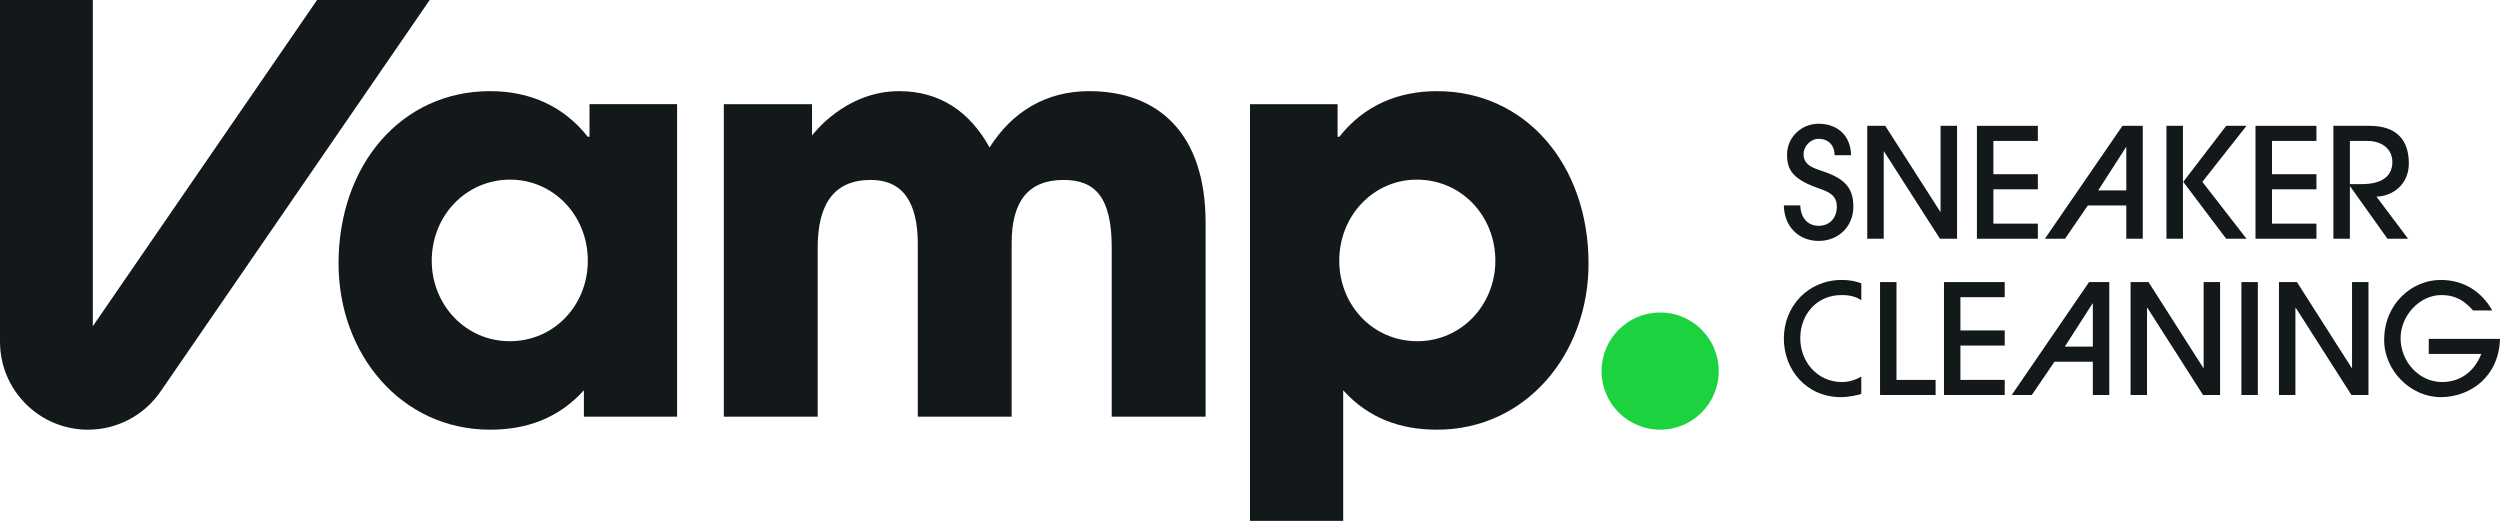
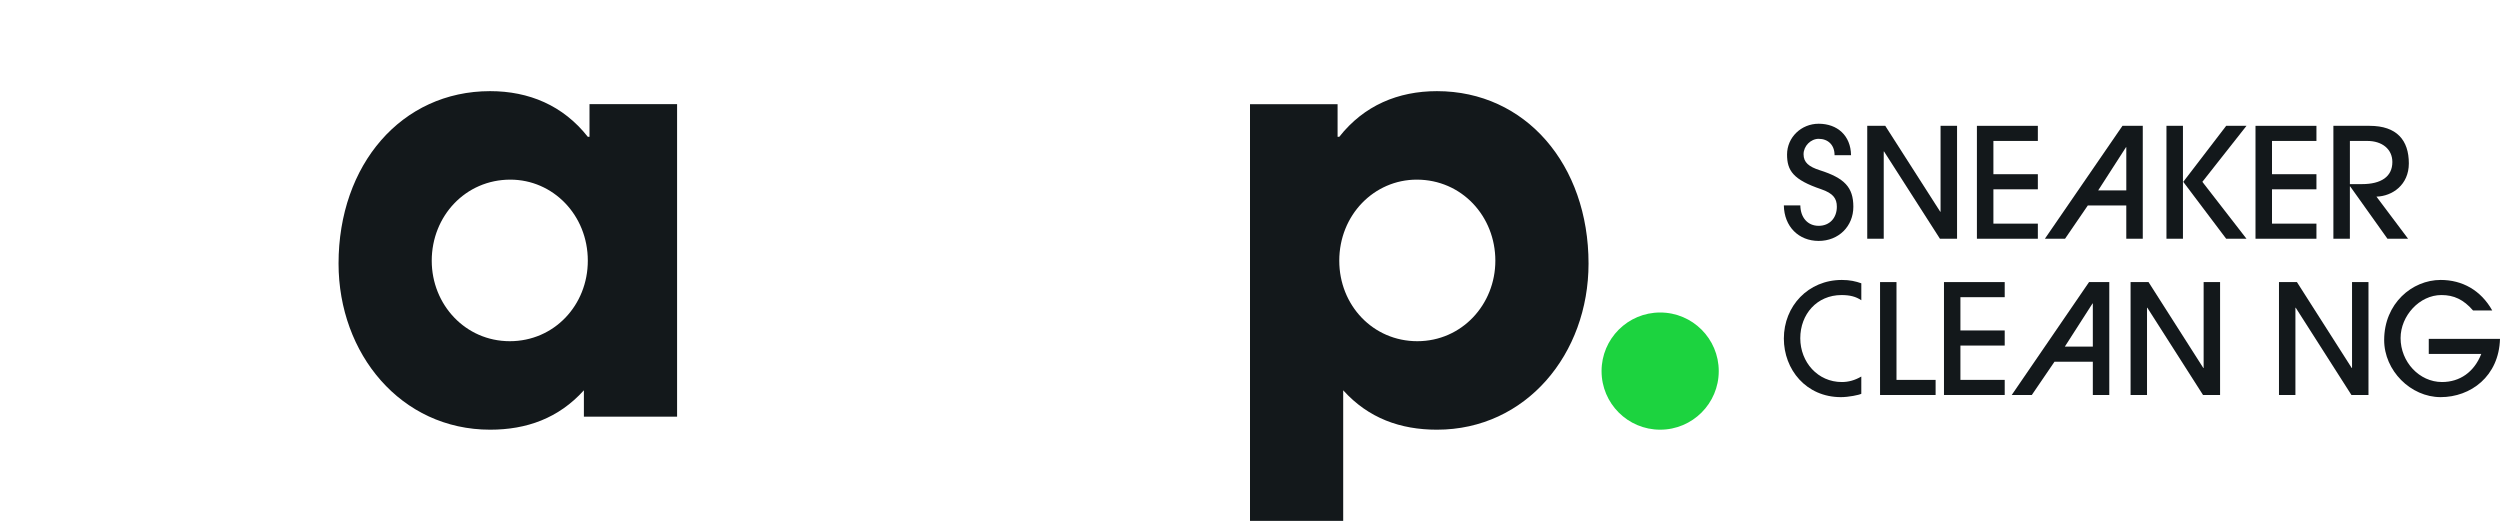
<svg xmlns="http://www.w3.org/2000/svg" viewBox="0 0 1440 300" data-sanitized-data-name="Layer 2" data-name="Layer 2" id="Layer_2">
  <defs>
    <style>
      .cls-1 {
        fill: #13181b;
      }

      .cls-1, .cls-2 {
        stroke-width: 0px;
      }

      .cls-2 {
        fill: #1cd33f;
      }
    </style>
  </defs>
  <g data-sanitized-data-name="Layer 1" data-name="Layer 1" id="Layer_1-2">
    <g>
      <g>
-         <path d="M182.63,0L53.46,187.9V0H0v196.81c0,27.99,22.69,50.69,50.69,50.69h0c16.69,0,32.31-8.22,41.77-21.97L247.5,0h-64.87Z" class="cls-1" />
        <path d="M336.32,240v-15.19c-14.55,16.11-32.99,22.69-54.01,22.69-51.42,0-87.31-43.74-87.31-95.69,0-56.89,36.22-99.31,87.31-99.31,22.31,0,42.04,8.22,56.27,26.31h.97s0-18.81,0-18.81h50.45v180h-53.68ZM293.63,196.53c25.55,0,44.95-20.72,44.95-46.37,0-26.31-20.05-46.69-44.63-46.69-25.87,0-45.27,21.05-45.27,46.69,0,25.32,19.4,46.37,44.95,46.37Z" class="cls-1" />
        <path d="M720,300V60s50.45,0,50.45,0v18.81h.97c14.23-18.09,33.95-26.31,56.27-26.31,51.09,0,87.31,42.42,87.31,99.31,0,51.96-35.9,95.69-87.31,95.69-21.02,0-39.45-6.58-54.01-22.69v75.19s-53.68,0-53.68,0ZM861.32,150.16c0-25.65-19.4-46.69-45.27-46.69-24.58,0-44.63,20.39-44.63,46.69,0,25.65,19.4,46.37,44.95,46.37,25.55,0,44.95-21.05,44.95-46.37Z" class="cls-1" />
-         <path d="M694.42,128.23v111.77h-54.07v-97.35c0-28.52-9.12-39.01-27.68-39.01-20.52,0-29.96,12.46-29.96,36.39v99.97h-54.07v-99.64c0-23.6-8.47-36.72-27.03-36.72-21.17,0-30.62,13.77-30.62,39.01v97.35h-54.07V60h50.81v18.07s18.67-25.57,50.16-25.57c23.45,0,40.71,11.8,52.11,32.45,13.03-20.65,32.57-32.45,57.32-32.45,40.39,0,67.1,24.91,67.1,75.73Z" class="cls-1" />
        <path d="M990,213.75c0,18.64-15.11,33.75-33.75,33.75s-33.75-15.11-33.75-33.75,15.11-33.75,33.75-33.75,33.75,15.11,33.75,33.75Z" class="cls-2" />
      </g>
      <g>
        <g>
          <path d="M1056.71,89.36c0-5.89-3.78-9.4-9.15-9.4-4.57,0-8.71,4.13-8.71,8.88s3.08,7.21,9.41,9.23c14.08,4.48,19.27,9.76,19.27,21.01s-8.45,19.69-19.97,19.69-19.88-8.26-20.06-20.48h9.5c.09,7.03,4.22,11.78,10.56,11.78s10.47-4.57,10.47-10.99c0-4.75-2.11-7.73-9.06-10.11-16.1-5.45-19.62-10.72-19.62-19.95,0-9.93,8.18-17.75,18.21-17.75,10.73,0,18.47,6.77,18.65,18.11h-9.5Z" class="cls-1" />
          <path d="M1117.41,137.52l-32.2-50.27h-.18v50.27h-9.5v-65.04h10.38l31.67,49.48h.18v-49.48h9.5v65.04h-9.85Z" class="cls-1" />
          <path d="M1138.7,137.52v-65.04h35.1v8.7h-25.6v19.16h25.6v8.7h-25.6v19.77h25.6v8.7h-35.1Z" class="cls-1" />
          <path d="M1224.74,137.52v-19.16h-22.17l-13.11,19.16h-11.61l44.69-65.04h11.7v65.04h-9.5ZM1224.74,84.79h-.17l-16.01,24.87h16.19v-24.87Z" class="cls-1" />
          <path d="M1247.88,137.52v-65.04h9.5v65.04h-9.5ZM1282.28,137.52l-24.72-32.78,24.72-32.26h11.7l-25.42,32.26,25.42,32.78h-11.7Z" class="cls-1" />
          <path d="M1299.17,137.52v-65.04h35.1v8.7h-25.6v19.16h25.6v8.7h-25.6v19.77h25.6v8.7h-35.1Z" class="cls-1" />
          <path d="M1375.18,137.52l-21.47-30.15h-.18v30.15h-9.5v-65.04h20.85c15.66,0,22.61,8.26,22.61,21.62,0,12.39-9.5,18.9-18.65,19.16l18.21,24.26h-11.88ZM1360.49,106.05c11.08,0,17.51-4.31,17.51-12.74,0-7.47-5.98-12.13-14.43-12.13h-10.03v24.87h6.95Z" class="cls-1" />
        </g>
        <g>
          <path d="M1072.13,226.82c-1.31.7-7.36,1.93-11.75,1.93-20.08,0-32.88-15.91-32.88-33.75,0-18.72,14.03-33.75,33.4-33.75,4.65,0,7.98.79,11.22,1.93v9.76c-3.16-2.11-6.58-2.99-11.4-2.99-14.2,0-23.76,11.07-23.76,24.87s10.08,25.23,23.93,25.23c3.77,0,7.45-.97,11.22-3.17v9.93Z" class="cls-1" />
          <path d="M1082.91,227.52v-65.04h9.47v56.34h22.53v8.7h-32Z" class="cls-1" />
          <path d="M1119.73,227.52v-65.04h34.98v8.7h-25.51v19.16h25.51v8.7h-25.51v19.77h25.51v8.7h-34.98Z" class="cls-1" />
          <path d="M1205.47,227.52v-19.16h-22.09l-13.06,19.16h-11.57l44.54-65.04h11.66v65.04h-9.47ZM1205.47,174.79h-.17l-15.96,24.87h16.13v-24.87Z" class="cls-1" />
          <path d="M1268.95,227.52l-32.09-50.27h-.18v50.27h-9.47v-65.04h10.34l31.56,49.48h.18v-49.48h9.47v65.04h-9.82Z" class="cls-1" />
-           <path d="M1291.04,227.52v-65.04h9.47v65.04h-9.47Z" class="cls-1" />
          <path d="M1354.43,227.52l-32.09-50.27h-.18v50.27h-9.47v-65.04h10.34l31.56,49.48h.18v-49.48h9.47v65.04h-9.82Z" class="cls-1" />
          <path d="M1398.97,203.88v-8.7h41.03c-.61,21.62-16.92,33.57-34.19,33.57s-32.53-15.29-32.53-32.87c0-21.09,16.13-34.63,32.53-34.63,12.45,0,23.14,5.89,29.72,17.58h-11.05c-5.52-6.33-11.05-8.88-18.24-8.88-12.62,0-23.5,11.95-23.5,24.79,0,13.71,10.78,25.31,23.85,25.31,10.26,0,18.5-5.71,22.62-16.17h-30.25Z" class="cls-1" />
        </g>
      </g>
    </g>
  </g>
</svg>